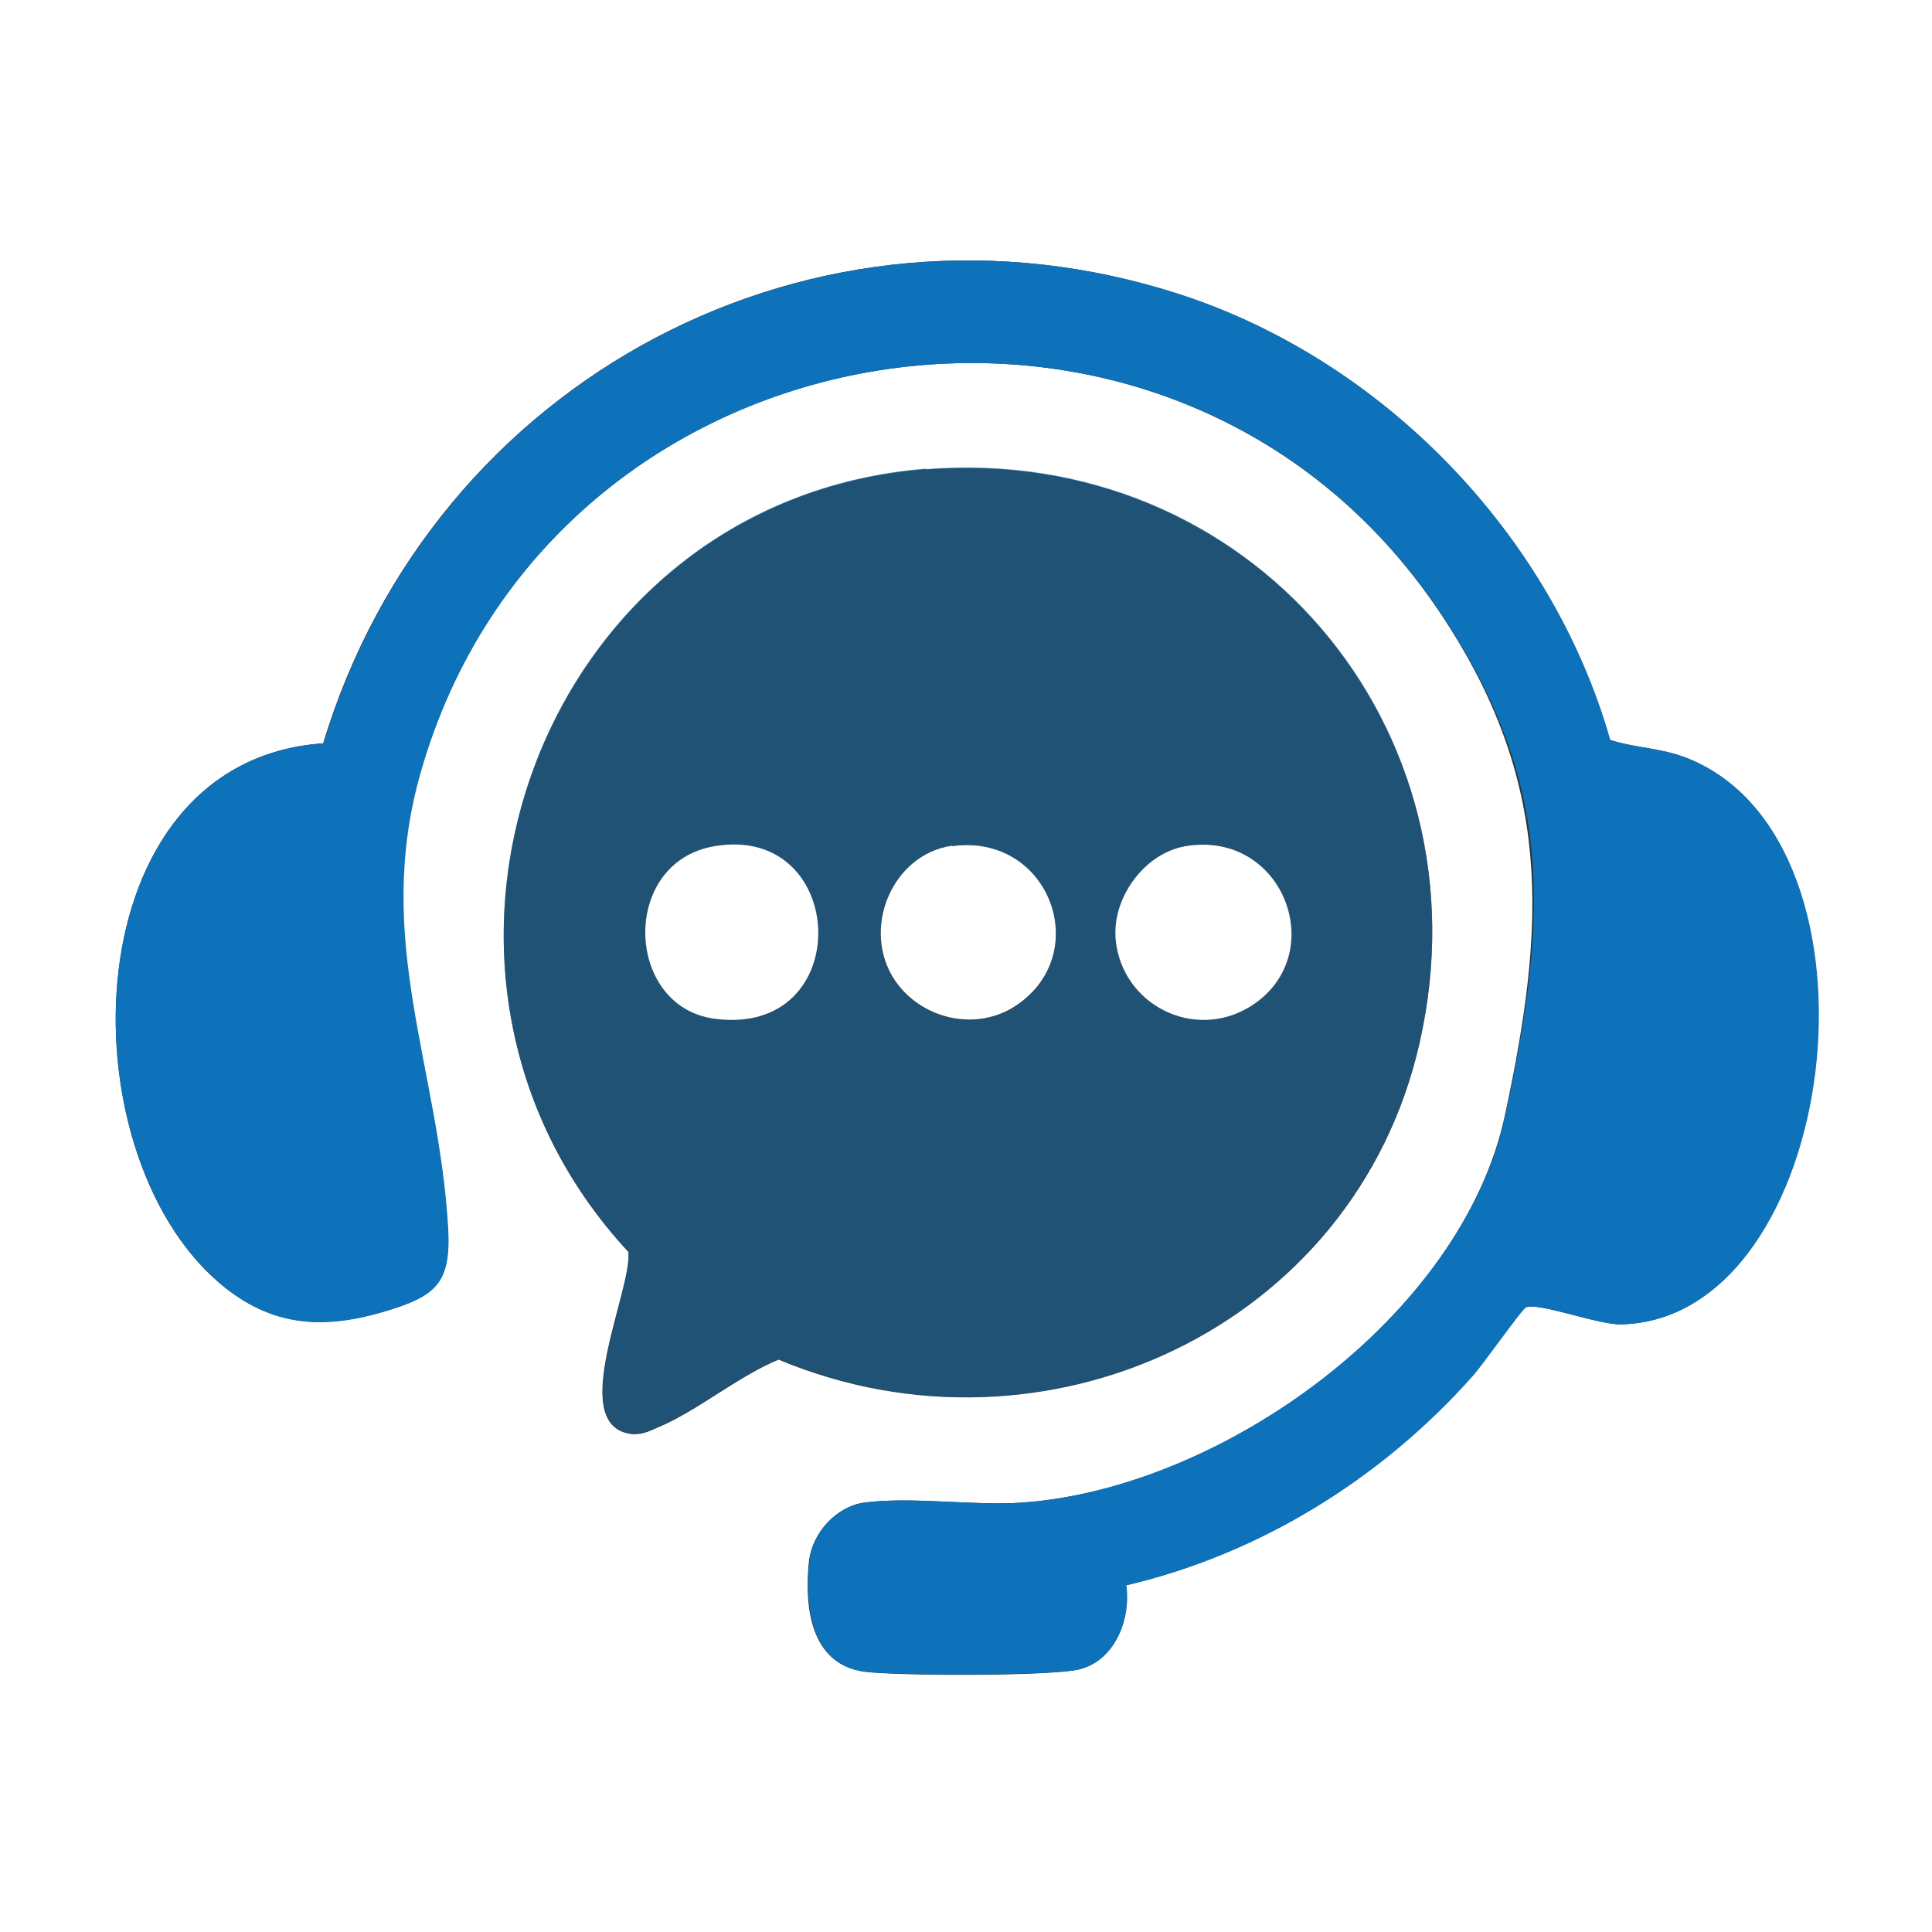
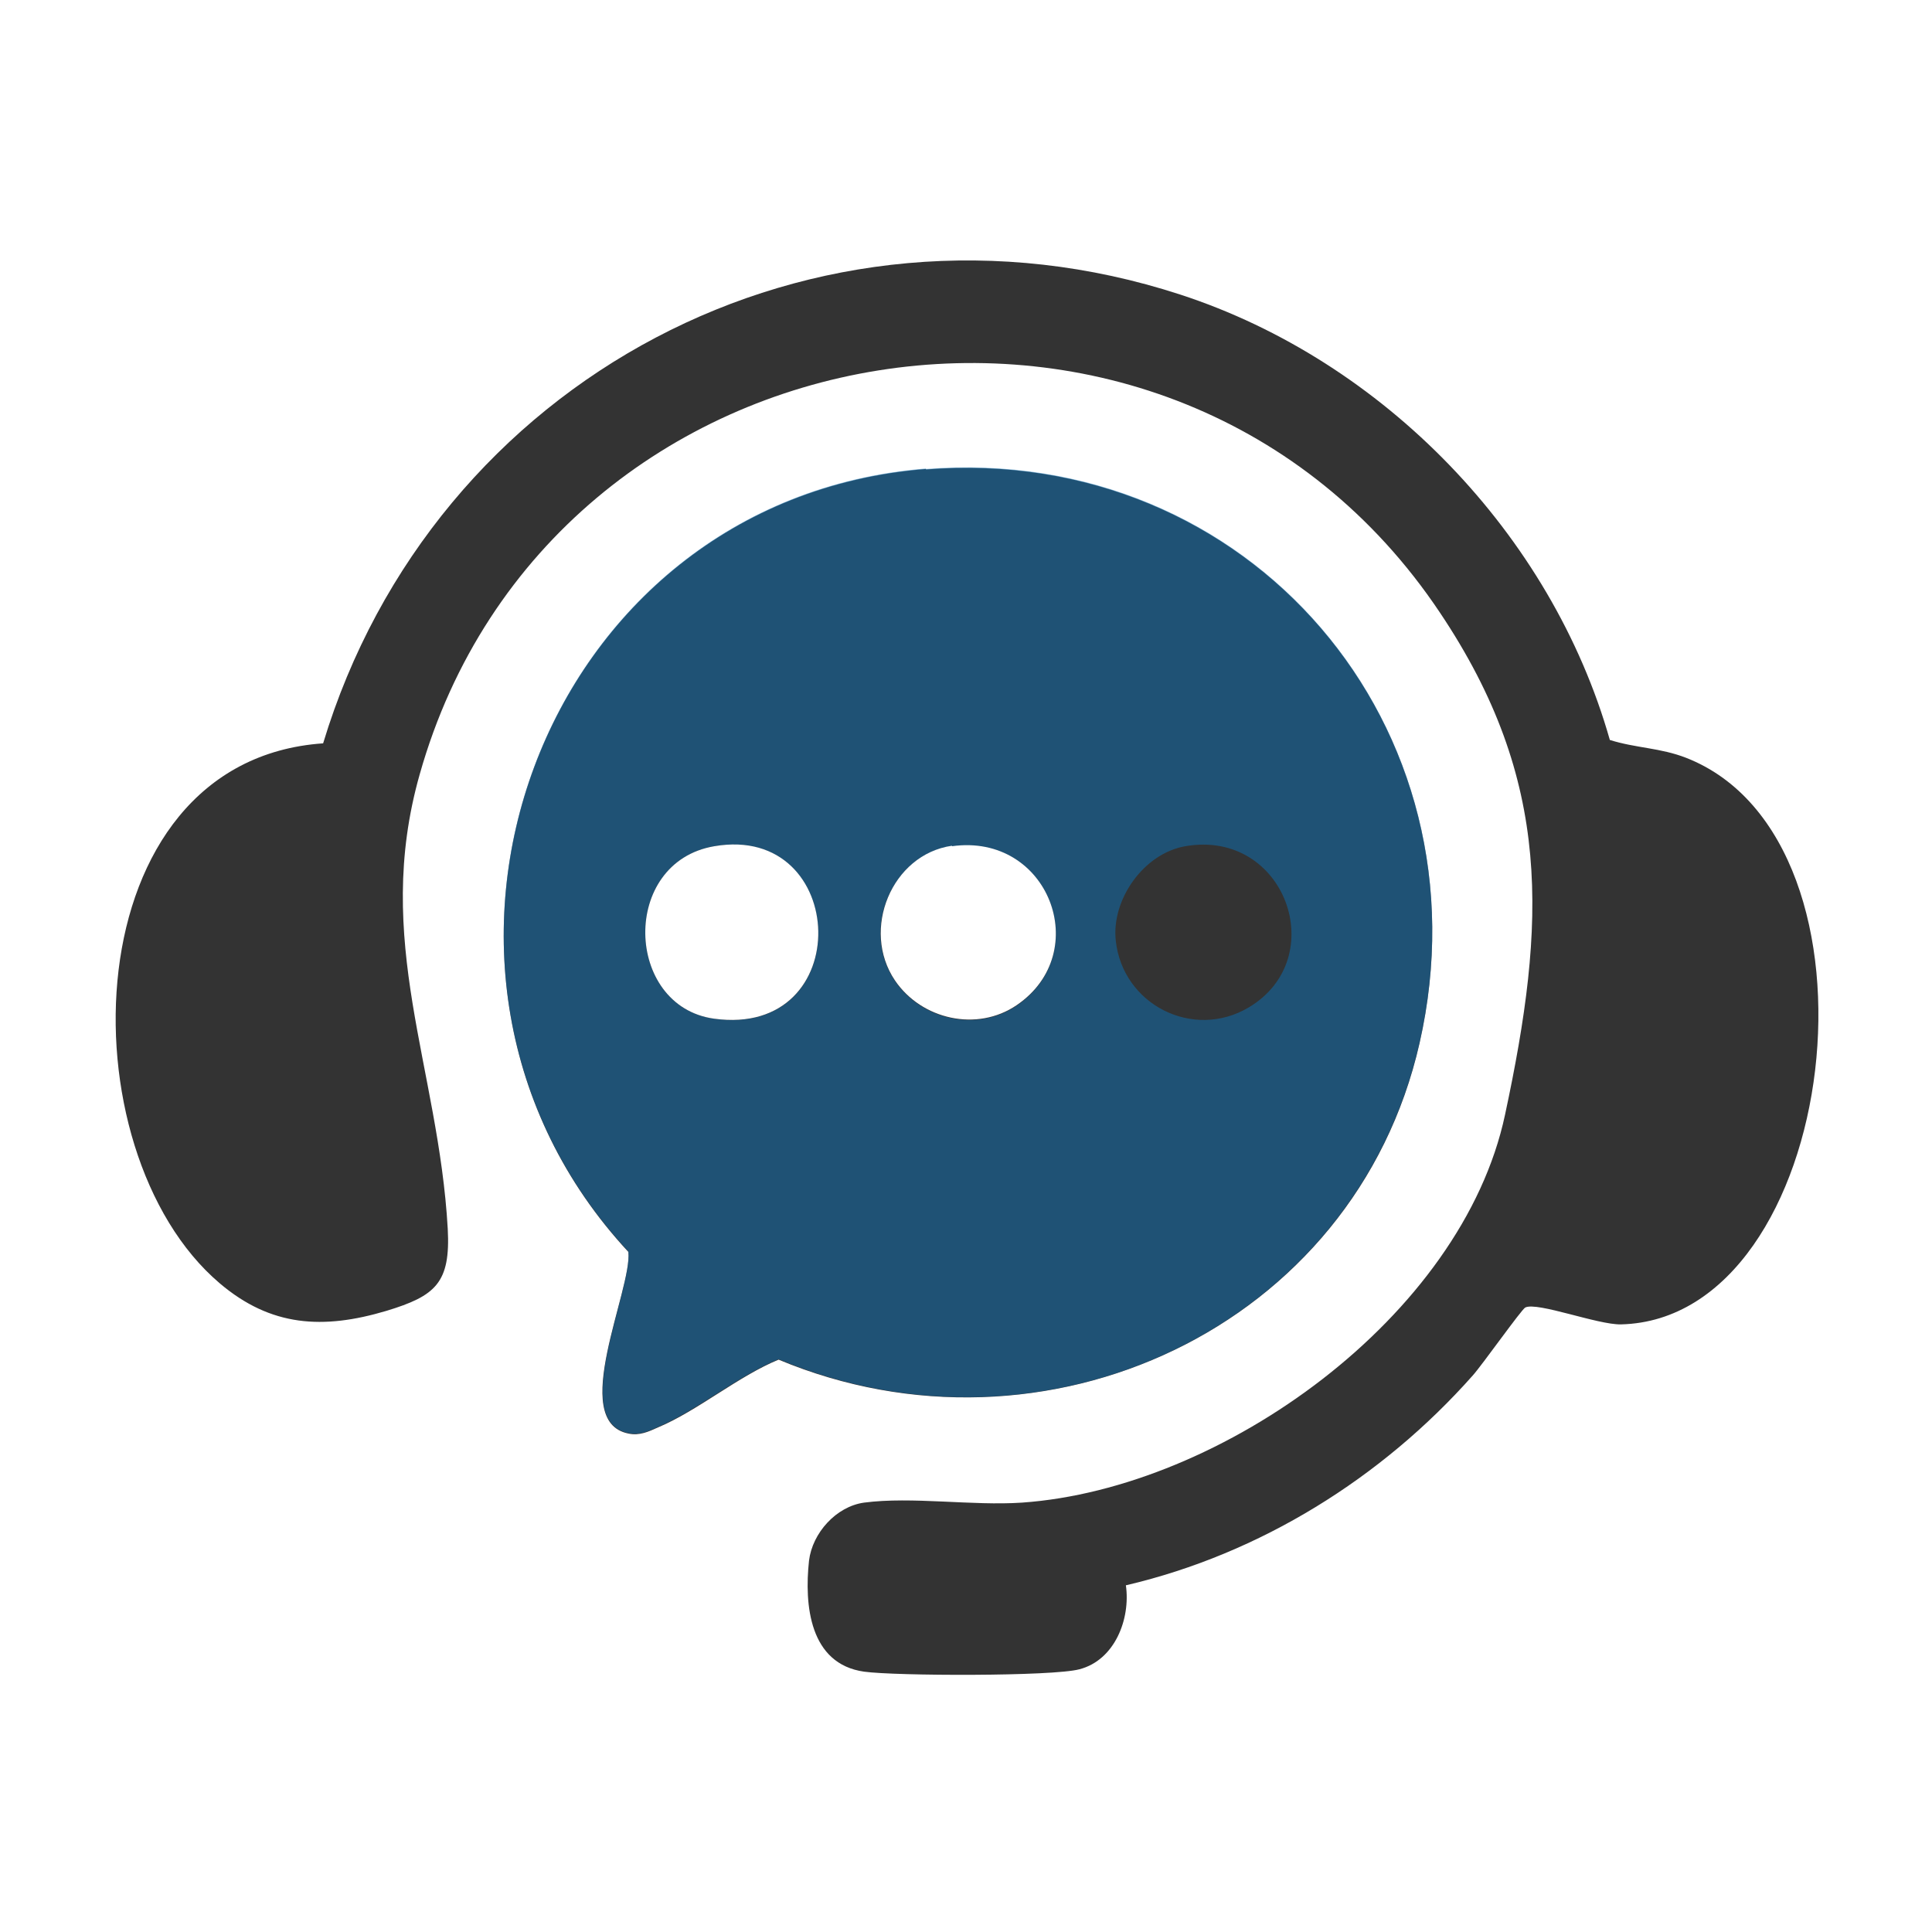
<svg xmlns="http://www.w3.org/2000/svg" id="Layer_2" viewBox="0 0 40 40">
  <rect x="0" y="0" width="40" height="40" fill="#333333" stroke="none" />
  <defs>
    <style>.cls-1{fill:#fff;}.cls-2{isolation:isolate;opacity:.5;}.cls-2,.cls-3{fill:#0d72b9;}</style>
  </defs>
  <g id="Layer_1-2">
    <path class="cls-1" d="M40,0v40H0V0h40ZM23.32,32.82c2.77-.65,5.29-2.22,7.17-4.34.19-.21,1.01-1.37,1.09-1.41.25-.12,1.5.36,1.98.35,4.53-.11,5.74-10.01,1.35-11.73-.54-.21-1.04-.2-1.58-.37-1.21-4.26-4.69-7.85-8.89-9.22-7.57-2.47-15.47,1.74-17.75,9.29-5.2.36-5.38,8.43-2.14,11.18,1.06.9,2.14.96,3.45.57,1.02-.31,1.33-.58,1.27-1.7-.19-3.35-1.56-5.96-.58-9.41,2.7-9.56,15.59-11.62,21.12-3.35,2.34,3.49,2.2,6.43,1.35,10.4-.89,4.18-5.86,7.74-10,8.03-1.03.07-2.28-.13-3.27,0-.58.08-1.07.63-1.14,1.2-.1.92.01,2.14,1.14,2.3.65.09,3.91.1,4.46-.05.73-.19,1.06-1.04.96-1.74ZM19.17,9.71c-8.02.64-11.55,10.41-6.16,16.21.08.78-1.25,3.51,0,3.76.23.05.42-.04.62-.13.81-.34,1.66-1.06,2.49-1.4,5.5,2.3,11.93-.65,13.27-6.55,1.49-6.55-3.53-12.41-10.22-11.88Z" />
    <path class="cls-2" d="M19.17,9.71c6.69-.53,11.71,5.33,10.22,11.88-1.35,5.91-7.77,8.86-13.27,6.55-.83.34-1.69,1.06-2.49,1.4-.2.09-.39.18-.62.13-1.24-.25.09-2.98,0-3.76-5.39-5.8-1.86-15.57,6.16-16.21ZM14.79,17.52c-1.95.33-1.86,3.31-.01,3.57,2.96.42,2.8-4.04.01-3.57ZM19.71,17.52c-1.26.18-1.9,1.74-1.18,2.79.55.81,1.7,1.07,2.52.51,1.6-1.09.66-3.58-1.34-3.29ZM24.54,17.52c-.86.15-1.53,1.1-1.44,1.95.14,1.33,1.6,2.07,2.75,1.39,1.72-1.02.76-3.7-1.31-3.34Z" />
-     <path class="cls-3" d="M23.32,32.82c.1.7-.23,1.55-.96,1.74-.55.14-3.81.13-4.46.05-1.12-.15-1.24-1.38-1.14-2.3.06-.58.56-1.12,1.14-1.2.99-.13,2.24.07,3.27,0,4.13-.3,9.1-3.86,10-8.03s.99-6.91-1.35-10.4c-5.53-8.27-18.43-6.21-21.12,3.35-.97,3.45.39,6.06.58,9.41.06,1.12-.25,1.39-1.27,1.7-1.31.4-2.39.34-3.45-.57-3.25-2.75-3.07-10.83,2.14-11.18,2.28-7.55,10.18-11.76,17.75-9.29,4.19,1.37,7.68,4.97,8.89,9.22.54.17,1.03.16,1.58.37,4.39,1.72,3.18,11.62-1.35,11.73-.47.01-1.73-.47-1.98-.35-.08.04-.9,1.2-1.09,1.41-1.88,2.12-4.4,3.69-7.17,4.34Z" />
-     <path class="cls-1" d="M24.54,17.52c2.07-.35,3.03,2.32,1.31,3.34-1.15.68-2.61-.06-2.75-1.39-.09-.86.58-1.8,1.44-1.95Z" />
    <path class="cls-1" d="M14.79,17.52c2.79-.48,2.95,3.98-.01,3.57-1.85-.26-1.94-3.24.01-3.57Z" />
    <path class="cls-1" d="M19.71,17.52c2-.28,2.94,2.2,1.34,3.29-.82.56-1.97.3-2.52-.51-.71-1.05-.07-2.61,1.18-2.79Z" />
  </g>
</svg>